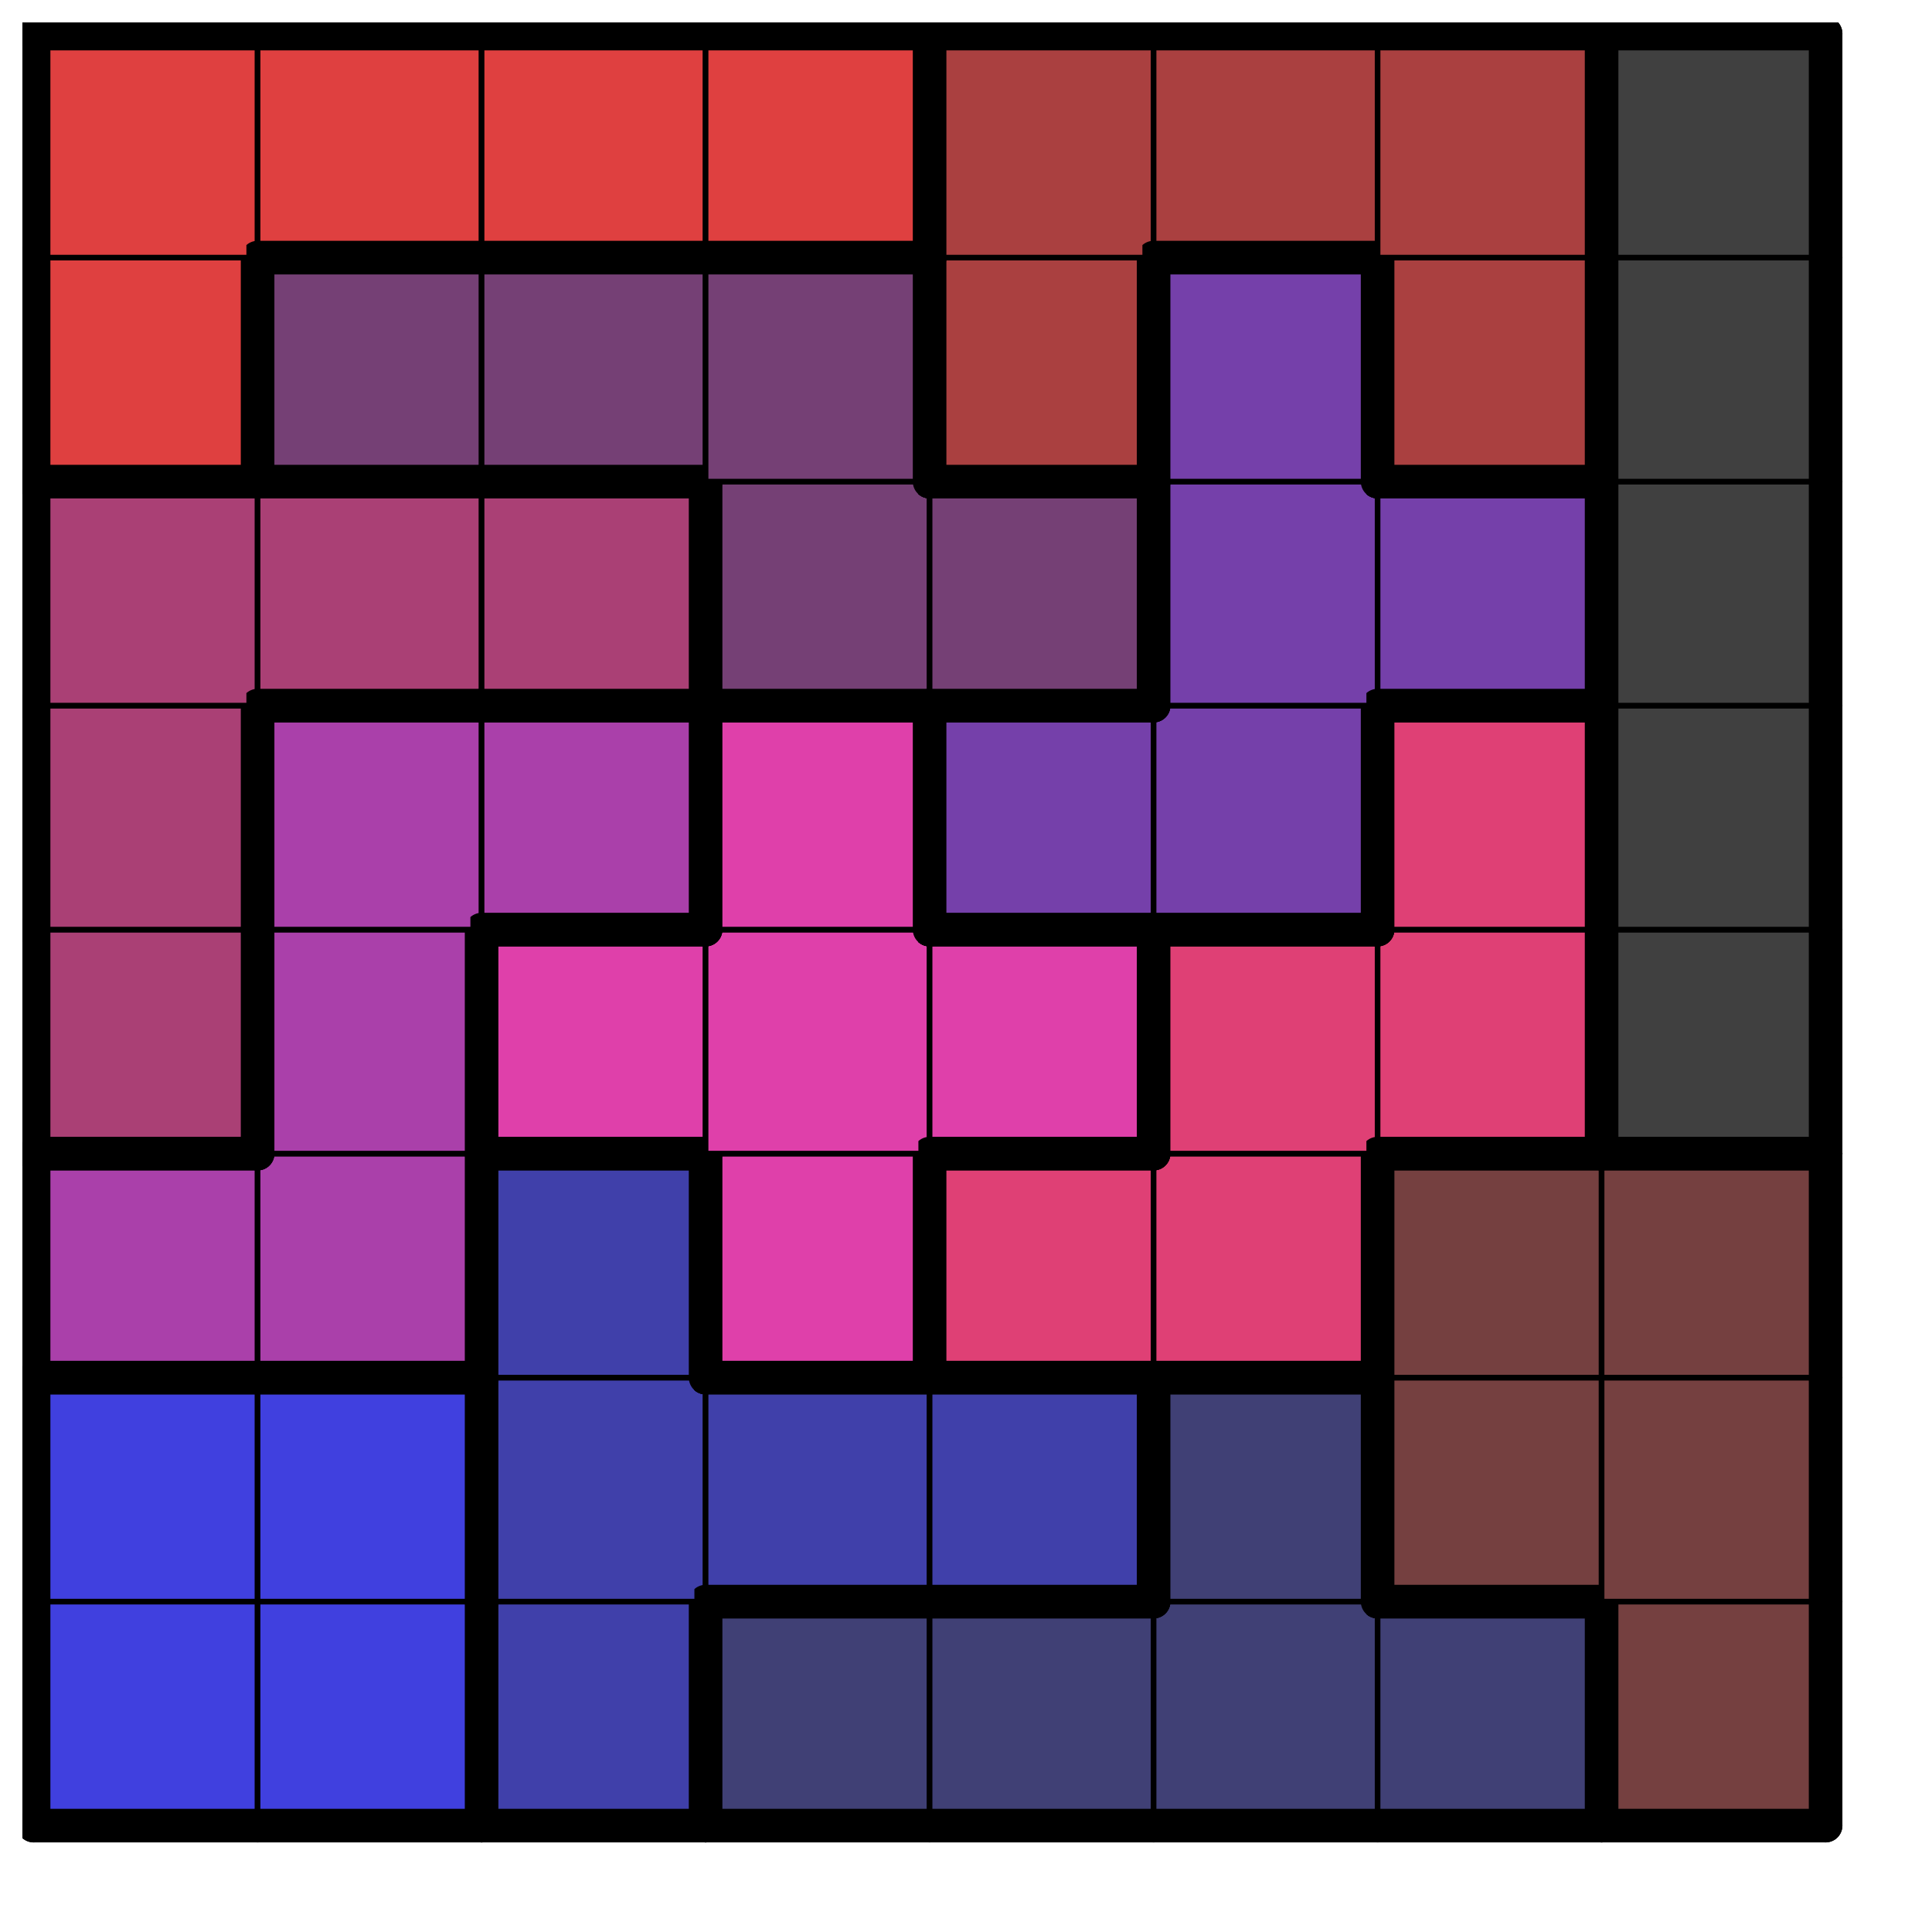
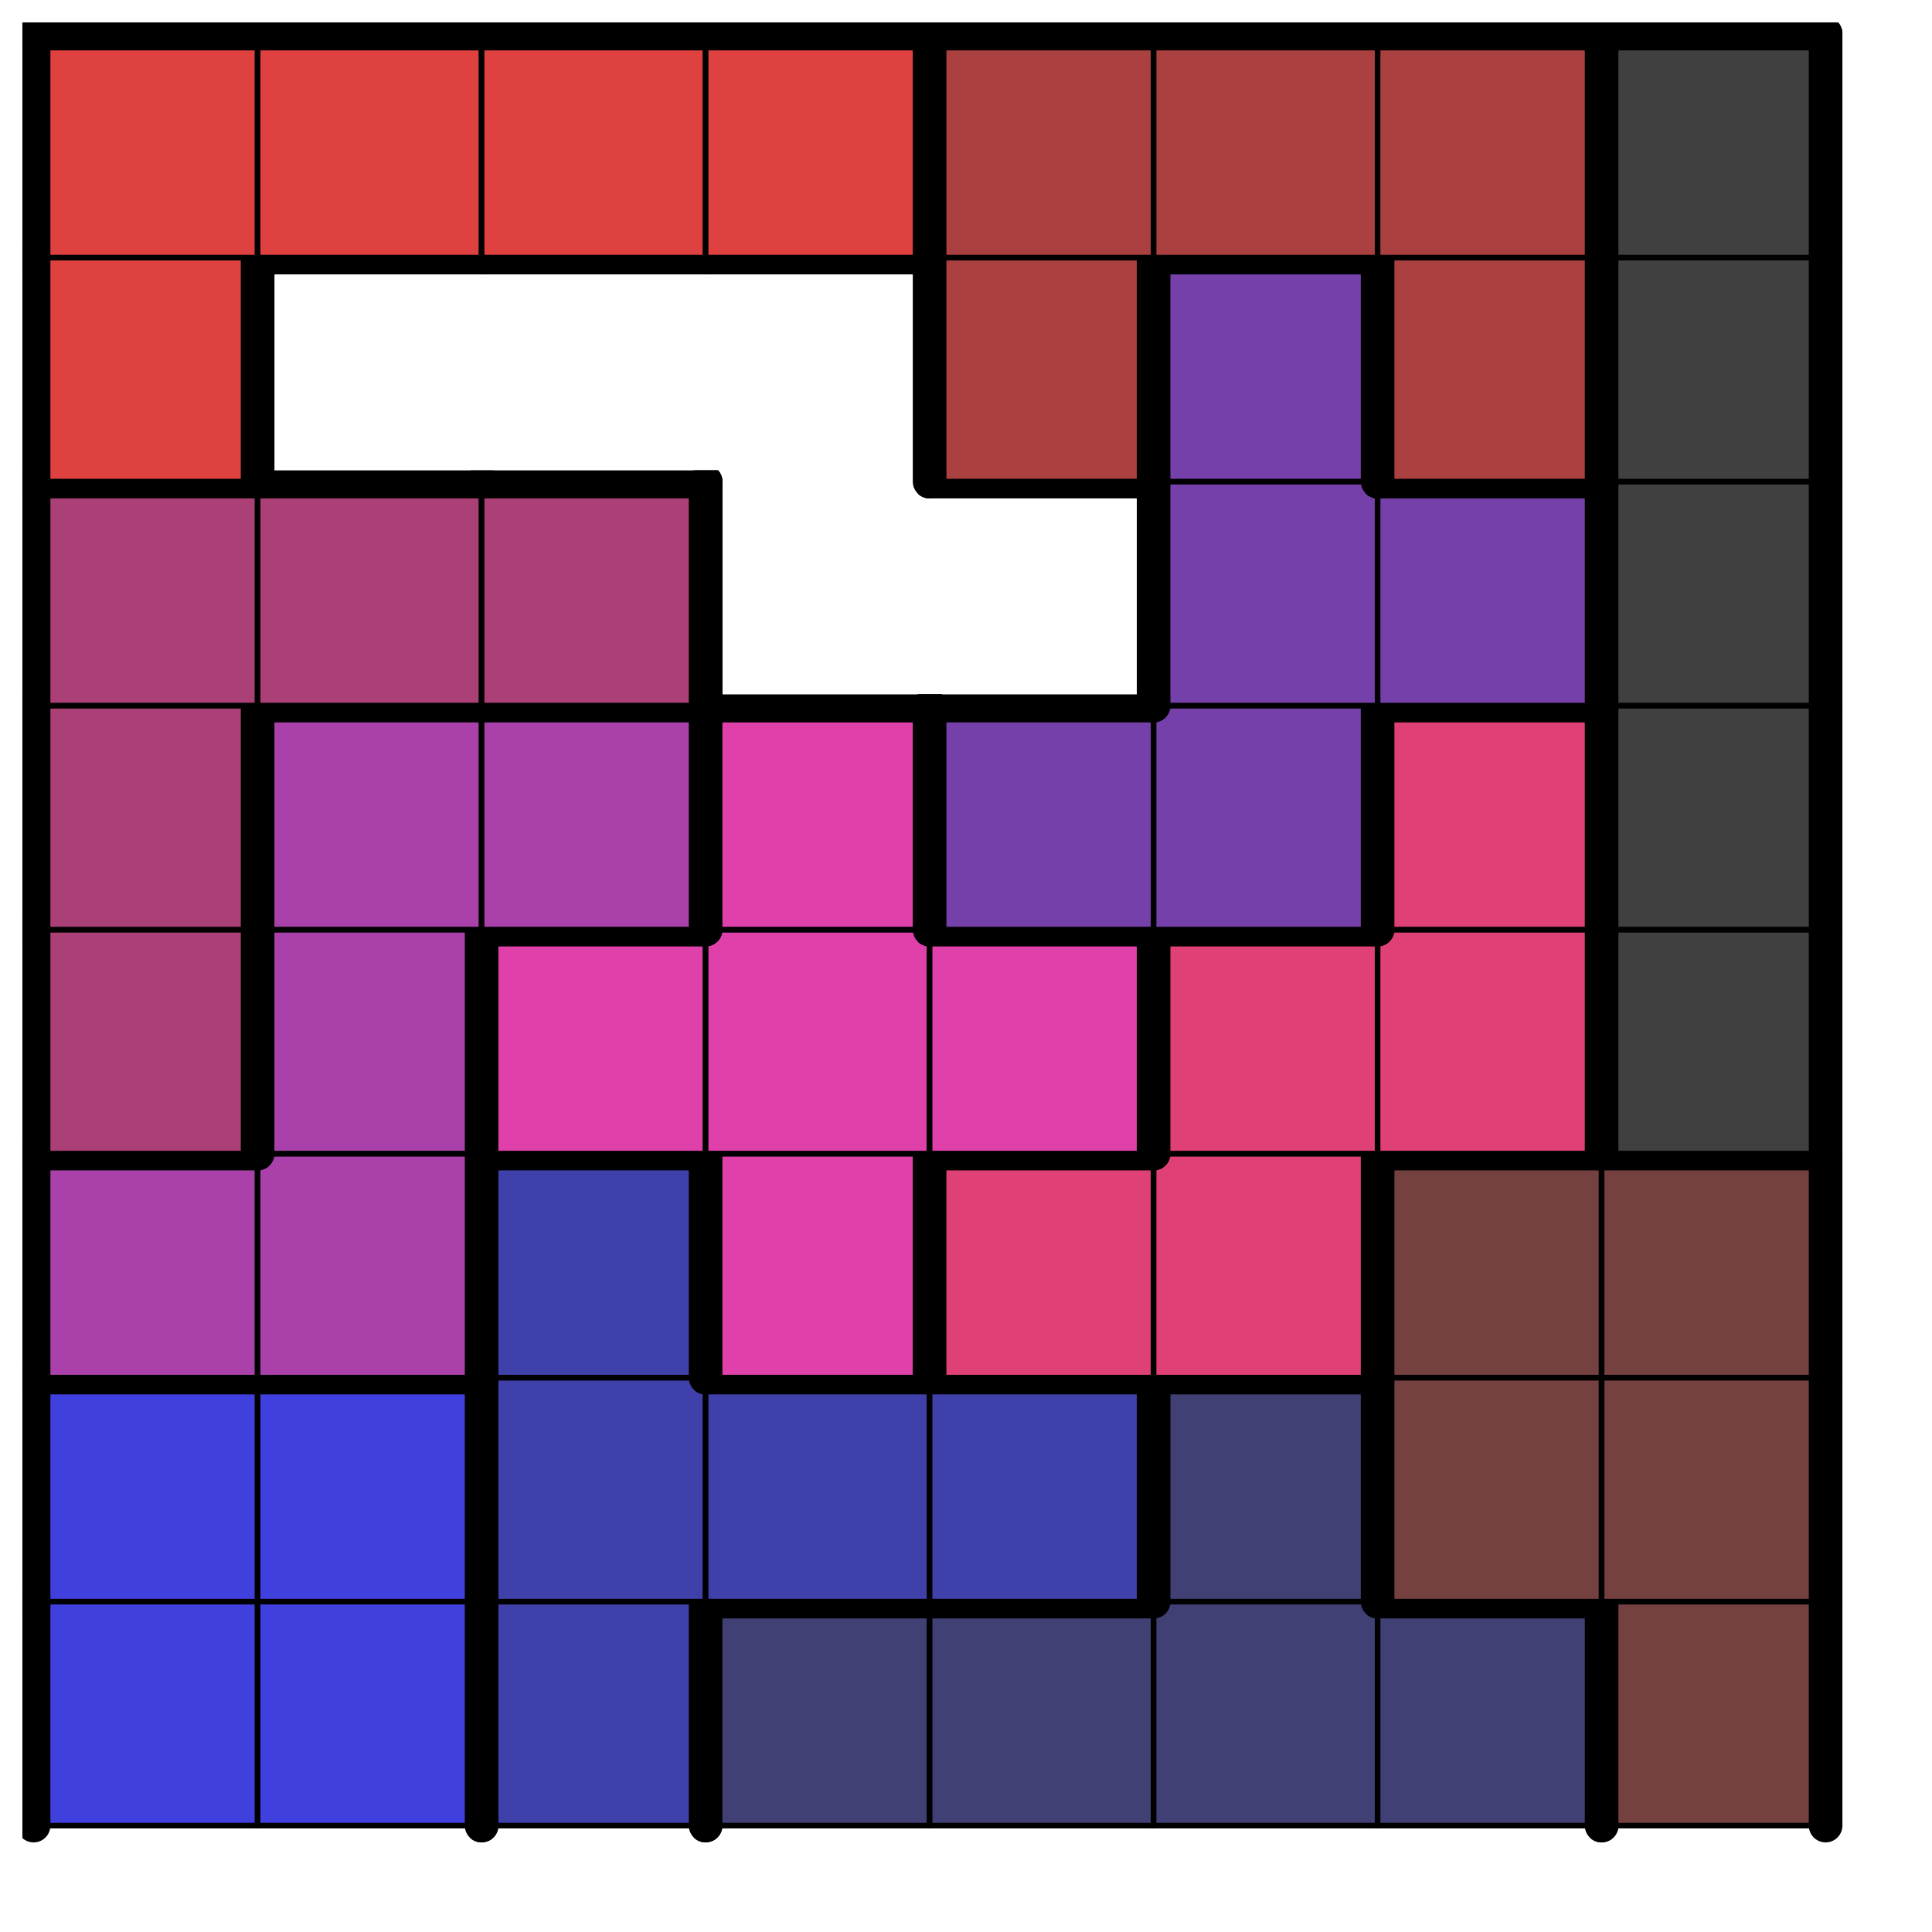
<svg xmlns="http://www.w3.org/2000/svg" xmlns:xlink="http://www.w3.org/1999/xlink" version="1.1" width="69px" height="69px">
  <symbol id="aec726e0-6606-4875-9be2-ba135d2b5a01box_-2">
    <path d="M21 1 L1 1 L1 21 L21 21 Z" stroke="gray" stroke-width=".5" fill-opacity="0" />
  </symbol>
  <symbol id="aec726e0-6606-4875-9be2-ba135d2b5a01line_1">
    <line x1="21" y1="1" x2="21" y2="1" style="stroke-linecap:round;stroke:black;stroke-width:3" />
  </symbol>
  <symbol id="aec726e0-6606-4875-9be2-ba135d2b5a01line_2">
-     <line x1="21" y1="1" x2="21" y2="21" style="stroke-linecap:round;stroke:black;stroke-width:3" />
-   </symbol>
+     </symbol>
  <symbol id="aec726e0-6606-4875-9be2-ba135d2b5a01line_3">
    <line x1="21" y1="21" x2="21" y2="21" style="stroke-linecap:round;stroke:black;stroke-width:3" />
  </symbol>
  <symbol id="aec726e0-6606-4875-9be2-ba135d2b5a01line_4">
    <line x1="21" y1="21" x2="21" y2="1" style="stroke-linecap:round;stroke:black;stroke-width:3" />
  </symbol>
  <symbol id="aec726e0-6606-4875-9be2-ba135d2b5a01line_5">
    <line x1="21" y1="1" x2="1" y2="1" style="stroke-linecap:round;stroke:black;stroke-width:3" />
  </symbol>
  <symbol id="aec726e0-6606-4875-9be2-ba135d2b5a01line_6">
    <line x1="1" y1="1" x2="1" y2="21" style="stroke-linecap:round;stroke:black;stroke-width:3" />
  </symbol>
  <symbol id="aec726e0-6606-4875-9be2-ba135d2b5a01line_7">
-     <line x1="1" y1="21" x2="21" y2="21" style="stroke-linecap:round;stroke:black;stroke-width:3" />
-   </symbol>
+     </symbol>
  <symbol id="aec726e0-6606-4875-9be2-ba135d2b5a01line_8">
    <line x1="1" y1="1" x2="1" y2="1" style="stroke-linecap:round;stroke:black;stroke-width:3" />
  </symbol>
  <symbol id="aec726e0-6606-4875-9be2-ba135d2b5a01line_9">
    <line x1="1" y1="1" x2="21" y2="1" style="stroke-linecap:round;stroke:black;stroke-width:3" />
  </symbol>
  <symbol id="aec726e0-6606-4875-9be2-ba135d2b5a01box_12">
    <path d="M21 1 L1 1 L1 21 L21 21 Z" style="fill:#4040DF;stroke-width:.5;stroke:black" />
  </symbol>
  <symbol id="aec726e0-6606-4875-9be2-ba135d2b5a01box_8">
    <path d="M21 1 L1 1 L1 21 L21 21 Z" style="fill:#4040AA;stroke-width:.5;stroke:black" />
  </symbol>
  <symbol id="aec726e0-6606-4875-9be2-ba135d2b5a01box_4">
    <path d="M21 1 L1 1 L1 21 L21 21 Z" style="fill:#404075;stroke-width:.5;stroke:black" />
  </symbol>
  <symbol id="aec726e0-6606-4875-9be2-ba135d2b5a01box_1">
    <path d="M21 1 L1 1 L1 21 L21 21 Z" style="fill:#754040;stroke-width:.5;stroke:black" />
  </symbol>
  <symbol id="aec726e0-6606-4875-9be2-ba135d2b5a01box_10">
    <path d="M21 1 L1 1 L1 21 L21 21 Z" style="fill:#AA40AA;stroke-width:.5;stroke:black" />
  </symbol>
  <symbol id="aec726e0-6606-4875-9be2-ba135d2b5a01box_11">
    <path d="M21 1 L1 1 L1 21 L21 21 Z" style="fill:#DF40AA;stroke-width:.5;stroke:black" />
  </symbol>
  <symbol id="aec726e0-6606-4875-9be2-ba135d2b5a01box_7">
    <path d="M21 1 L1 1 L1 21 L21 21 Z" style="fill:#DF4075;stroke-width:.5;stroke:black" />
  </symbol>
  <symbol id="aec726e0-6606-4875-9be2-ba135d2b5a01box_6">
    <path d="M21 1 L1 1 L1 21 L21 21 Z" style="fill:#AA4075;stroke-width:.5;stroke:black" />
  </symbol>
  <symbol id="aec726e0-6606-4875-9be2-ba135d2b5a01box_0">
    <path d="M21 1 L1 1 L1 21 L21 21 Z" style="fill:#404040;stroke-width:.5;stroke:black" />
  </symbol>
  <symbol id="aec726e0-6606-4875-9be2-ba135d2b5a01box_9">
    <path d="M21 1 L1 1 L1 21 L21 21 Z" style="fill:#7540AA;stroke-width:.5;stroke:black" />
  </symbol>
  <symbol id="aec726e0-6606-4875-9be2-ba135d2b5a01box_5">
-     <path d="M21 1 L1 1 L1 21 L21 21 Z" style="fill:#754075;stroke-width:.5;stroke:black" />
-   </symbol>
+     </symbol>
  <symbol id="aec726e0-6606-4875-9be2-ba135d2b5a01box_3">
    <path d="M21 1 L1 1 L1 21 L21 21 Z" style="fill:#DF4040;stroke-width:.5;stroke:black" />
  </symbol>
  <symbol id="aec726e0-6606-4875-9be2-ba135d2b5a01box_2">
    <path d="M21 1 L1 1 L1 21 L21 21 Z" style="fill:#AA4040;stroke-width:.5;stroke:black" />
  </symbol>
  <g transform="scale(0.4) translate(2,2) ">
    <use x="0" y="140" xlink:href="#origin" />
    <use x="0" y="140" xlink:href="#aec726e0-6606-4875-9be2-ba135d2b5a01box_12" />
    <use x="0" y="140" xlink:href="#aec726e0-6606-4875-9be2-ba135d2b5a01line_6" />
    <use x="0" y="140" xlink:href="#aec726e0-6606-4875-9be2-ba135d2b5a01line_7" />
    <use x="20" y="140" xlink:href="#aec726e0-6606-4875-9be2-ba135d2b5a01box_12" />
    <use x="20" y="140" xlink:href="#aec726e0-6606-4875-9be2-ba135d2b5a01line_4" />
    <use x="20" y="140" xlink:href="#aec726e0-6606-4875-9be2-ba135d2b5a01line_7" />
    <use x="40" y="140" xlink:href="#aec726e0-6606-4875-9be2-ba135d2b5a01box_8" />
    <use x="40" y="140" xlink:href="#aec726e0-6606-4875-9be2-ba135d2b5a01line_4" />
    <use x="40" y="140" xlink:href="#aec726e0-6606-4875-9be2-ba135d2b5a01line_6" />
    <use x="40" y="140" xlink:href="#aec726e0-6606-4875-9be2-ba135d2b5a01line_7" />
    <use x="60" y="140" xlink:href="#aec726e0-6606-4875-9be2-ba135d2b5a01box_4" />
    <use x="60" y="140" xlink:href="#aec726e0-6606-4875-9be2-ba135d2b5a01line_5" />
    <use x="60" y="140" xlink:href="#aec726e0-6606-4875-9be2-ba135d2b5a01line_6" />
    <use x="60" y="140" xlink:href="#aec726e0-6606-4875-9be2-ba135d2b5a01line_7" />
    <use x="80" y="140" xlink:href="#aec726e0-6606-4875-9be2-ba135d2b5a01box_4" />
    <use x="80" y="140" xlink:href="#aec726e0-6606-4875-9be2-ba135d2b5a01line_5" />
    <use x="80" y="140" xlink:href="#aec726e0-6606-4875-9be2-ba135d2b5a01line_7" />
    <use x="100" y="140" xlink:href="#aec726e0-6606-4875-9be2-ba135d2b5a01box_4" />
    <use x="100" y="140" xlink:href="#aec726e0-6606-4875-9be2-ba135d2b5a01line_7" />
    <use x="120" y="140" xlink:href="#aec726e0-6606-4875-9be2-ba135d2b5a01box_4" />
    <use x="120" y="140" xlink:href="#aec726e0-6606-4875-9be2-ba135d2b5a01line_4" />
    <use x="120" y="140" xlink:href="#aec726e0-6606-4875-9be2-ba135d2b5a01line_5" />
    <use x="120" y="140" xlink:href="#aec726e0-6606-4875-9be2-ba135d2b5a01line_7" />
    <use x="140" y="140" xlink:href="#aec726e0-6606-4875-9be2-ba135d2b5a01box_1" />
    <use x="140" y="140" xlink:href="#aec726e0-6606-4875-9be2-ba135d2b5a01line_4" />
    <use x="140" y="140" xlink:href="#aec726e0-6606-4875-9be2-ba135d2b5a01line_6" />
    <use x="140" y="140" xlink:href="#aec726e0-6606-4875-9be2-ba135d2b5a01line_7" />
    <use x="0" y="120" xlink:href="#aec726e0-6606-4875-9be2-ba135d2b5a01box_12" />
    <use x="0" y="120" xlink:href="#aec726e0-6606-4875-9be2-ba135d2b5a01line_5" />
    <use x="0" y="120" xlink:href="#aec726e0-6606-4875-9be2-ba135d2b5a01line_6" />
    <use x="20" y="120" xlink:href="#aec726e0-6606-4875-9be2-ba135d2b5a01box_12" />
    <use x="20" y="120" xlink:href="#aec726e0-6606-4875-9be2-ba135d2b5a01line_4" />
    <use x="20" y="120" xlink:href="#aec726e0-6606-4875-9be2-ba135d2b5a01line_5" />
    <use x="40" y="120" xlink:href="#aec726e0-6606-4875-9be2-ba135d2b5a01box_8" />
    <use x="40" y="120" xlink:href="#aec726e0-6606-4875-9be2-ba135d2b5a01line_6" />
    <use x="60" y="120" xlink:href="#aec726e0-6606-4875-9be2-ba135d2b5a01box_8" />
    <use x="60" y="120" xlink:href="#aec726e0-6606-4875-9be2-ba135d2b5a01line_5" />
    <use x="60" y="120" xlink:href="#aec726e0-6606-4875-9be2-ba135d2b5a01line_7" />
    <use x="80" y="120" xlink:href="#aec726e0-6606-4875-9be2-ba135d2b5a01box_8" />
    <use x="80" y="120" xlink:href="#aec726e0-6606-4875-9be2-ba135d2b5a01line_4" />
    <use x="80" y="120" xlink:href="#aec726e0-6606-4875-9be2-ba135d2b5a01line_5" />
    <use x="80" y="120" xlink:href="#aec726e0-6606-4875-9be2-ba135d2b5a01line_7" />
    <use x="100" y="120" xlink:href="#aec726e0-6606-4875-9be2-ba135d2b5a01box_4" />
    <use x="100" y="120" xlink:href="#aec726e0-6606-4875-9be2-ba135d2b5a01line_4" />
    <use x="100" y="120" xlink:href="#aec726e0-6606-4875-9be2-ba135d2b5a01line_5" />
    <use x="100" y="120" xlink:href="#aec726e0-6606-4875-9be2-ba135d2b5a01line_6" />
    <use x="120" y="120" xlink:href="#aec726e0-6606-4875-9be2-ba135d2b5a01box_1" />
    <use x="120" y="120" xlink:href="#aec726e0-6606-4875-9be2-ba135d2b5a01line_6" />
    <use x="120" y="120" xlink:href="#aec726e0-6606-4875-9be2-ba135d2b5a01line_7" />
    <use x="140" y="120" xlink:href="#aec726e0-6606-4875-9be2-ba135d2b5a01box_1" />
    <use x="140" y="120" xlink:href="#aec726e0-6606-4875-9be2-ba135d2b5a01line_4" />
    <use x="0" y="100" xlink:href="#aec726e0-6606-4875-9be2-ba135d2b5a01box_10" />
    <use x="0" y="100" xlink:href="#aec726e0-6606-4875-9be2-ba135d2b5a01line_5" />
    <use x="0" y="100" xlink:href="#aec726e0-6606-4875-9be2-ba135d2b5a01line_6" />
    <use x="0" y="100" xlink:href="#aec726e0-6606-4875-9be2-ba135d2b5a01line_7" />
    <use x="20" y="100" xlink:href="#aec726e0-6606-4875-9be2-ba135d2b5a01box_10" />
    <use x="20" y="100" xlink:href="#aec726e0-6606-4875-9be2-ba135d2b5a01line_4" />
    <use x="20" y="100" xlink:href="#aec726e0-6606-4875-9be2-ba135d2b5a01line_7" />
    <use x="40" y="100" xlink:href="#aec726e0-6606-4875-9be2-ba135d2b5a01box_8" />
    <use x="40" y="100" xlink:href="#aec726e0-6606-4875-9be2-ba135d2b5a01line_4" />
    <use x="40" y="100" xlink:href="#aec726e0-6606-4875-9be2-ba135d2b5a01line_5" />
    <use x="40" y="100" xlink:href="#aec726e0-6606-4875-9be2-ba135d2b5a01line_6" />
    <use x="60" y="100" xlink:href="#aec726e0-6606-4875-9be2-ba135d2b5a01box_11" />
    <use x="60" y="100" xlink:href="#aec726e0-6606-4875-9be2-ba135d2b5a01line_4" />
    <use x="60" y="100" xlink:href="#aec726e0-6606-4875-9be2-ba135d2b5a01line_6" />
    <use x="60" y="100" xlink:href="#aec726e0-6606-4875-9be2-ba135d2b5a01line_7" />
    <use x="80" y="100" xlink:href="#aec726e0-6606-4875-9be2-ba135d2b5a01box_7" />
    <use x="80" y="100" xlink:href="#aec726e0-6606-4875-9be2-ba135d2b5a01line_5" />
    <use x="80" y="100" xlink:href="#aec726e0-6606-4875-9be2-ba135d2b5a01line_6" />
    <use x="80" y="100" xlink:href="#aec726e0-6606-4875-9be2-ba135d2b5a01line_7" />
    <use x="100" y="100" xlink:href="#aec726e0-6606-4875-9be2-ba135d2b5a01box_7" />
    <use x="100" y="100" xlink:href="#aec726e0-6606-4875-9be2-ba135d2b5a01line_4" />
    <use x="100" y="100" xlink:href="#aec726e0-6606-4875-9be2-ba135d2b5a01line_7" />
    <use x="120" y="100" xlink:href="#aec726e0-6606-4875-9be2-ba135d2b5a01box_1" />
    <use x="120" y="100" xlink:href="#aec726e0-6606-4875-9be2-ba135d2b5a01line_5" />
    <use x="120" y="100" xlink:href="#aec726e0-6606-4875-9be2-ba135d2b5a01line_6" />
    <use x="140" y="100" xlink:href="#aec726e0-6606-4875-9be2-ba135d2b5a01box_1" />
    <use x="140" y="100" xlink:href="#aec726e0-6606-4875-9be2-ba135d2b5a01line_4" />
    <use x="140" y="100" xlink:href="#aec726e0-6606-4875-9be2-ba135d2b5a01line_5" />
    <use x="0" y="80" xlink:href="#aec726e0-6606-4875-9be2-ba135d2b5a01box_6" />
    <use x="0" y="80" xlink:href="#aec726e0-6606-4875-9be2-ba135d2b5a01line_4" />
    <use x="0" y="80" xlink:href="#aec726e0-6606-4875-9be2-ba135d2b5a01line_6" />
    <use x="0" y="80" xlink:href="#aec726e0-6606-4875-9be2-ba135d2b5a01line_7" />
    <use x="20" y="80" xlink:href="#aec726e0-6606-4875-9be2-ba135d2b5a01box_10" />
    <use x="20" y="80" xlink:href="#aec726e0-6606-4875-9be2-ba135d2b5a01line_4" />
    <use x="20" y="80" xlink:href="#aec726e0-6606-4875-9be2-ba135d2b5a01line_6" />
    <use x="40" y="80" xlink:href="#aec726e0-6606-4875-9be2-ba135d2b5a01box_11" />
    <use x="40" y="80" xlink:href="#aec726e0-6606-4875-9be2-ba135d2b5a01line_5" />
    <use x="40" y="80" xlink:href="#aec726e0-6606-4875-9be2-ba135d2b5a01line_6" />
    <use x="40" y="80" xlink:href="#aec726e0-6606-4875-9be2-ba135d2b5a01line_7" />
    <use x="60" y="80" xlink:href="#aec726e0-6606-4875-9be2-ba135d2b5a01box_11" />
    <use x="80" y="80" xlink:href="#aec726e0-6606-4875-9be2-ba135d2b5a01box_11" />
    <use x="80" y="80" xlink:href="#aec726e0-6606-4875-9be2-ba135d2b5a01line_4" />
    <use x="80" y="80" xlink:href="#aec726e0-6606-4875-9be2-ba135d2b5a01line_5" />
    <use x="80" y="80" xlink:href="#aec726e0-6606-4875-9be2-ba135d2b5a01line_7" />
    <use x="100" y="80" xlink:href="#aec726e0-6606-4875-9be2-ba135d2b5a01box_7" />
    <use x="100" y="80" xlink:href="#aec726e0-6606-4875-9be2-ba135d2b5a01line_5" />
    <use x="100" y="80" xlink:href="#aec726e0-6606-4875-9be2-ba135d2b5a01line_6" />
    <use x="120" y="80" xlink:href="#aec726e0-6606-4875-9be2-ba135d2b5a01box_7" />
    <use x="120" y="80" xlink:href="#aec726e0-6606-4875-9be2-ba135d2b5a01line_4" />
    <use x="120" y="80" xlink:href="#aec726e0-6606-4875-9be2-ba135d2b5a01line_7" />
    <use x="140" y="80" xlink:href="#aec726e0-6606-4875-9be2-ba135d2b5a01box_0" />
    <use x="140" y="80" xlink:href="#aec726e0-6606-4875-9be2-ba135d2b5a01line_4" />
    <use x="140" y="80" xlink:href="#aec726e0-6606-4875-9be2-ba135d2b5a01line_6" />
    <use x="140" y="80" xlink:href="#aec726e0-6606-4875-9be2-ba135d2b5a01line_7" />
    <use x="0" y="60" xlink:href="#aec726e0-6606-4875-9be2-ba135d2b5a01box_6" />
    <use x="0" y="60" xlink:href="#aec726e0-6606-4875-9be2-ba135d2b5a01line_4" />
    <use x="0" y="60" xlink:href="#aec726e0-6606-4875-9be2-ba135d2b5a01line_6" />
    <use x="20" y="60" xlink:href="#aec726e0-6606-4875-9be2-ba135d2b5a01box_10" />
    <use x="20" y="60" xlink:href="#aec726e0-6606-4875-9be2-ba135d2b5a01line_5" />
    <use x="20" y="60" xlink:href="#aec726e0-6606-4875-9be2-ba135d2b5a01line_6" />
    <use x="40" y="60" xlink:href="#aec726e0-6606-4875-9be2-ba135d2b5a01box_10" />
    <use x="40" y="60" xlink:href="#aec726e0-6606-4875-9be2-ba135d2b5a01line_4" />
    <use x="40" y="60" xlink:href="#aec726e0-6606-4875-9be2-ba135d2b5a01line_5" />
    <use x="40" y="60" xlink:href="#aec726e0-6606-4875-9be2-ba135d2b5a01line_7" />
    <use x="60" y="60" xlink:href="#aec726e0-6606-4875-9be2-ba135d2b5a01box_11" />
    <use x="60" y="60" xlink:href="#aec726e0-6606-4875-9be2-ba135d2b5a01line_4" />
    <use x="60" y="60" xlink:href="#aec726e0-6606-4875-9be2-ba135d2b5a01line_5" />
    <use x="60" y="60" xlink:href="#aec726e0-6606-4875-9be2-ba135d2b5a01line_6" />
    <use x="80" y="60" xlink:href="#aec726e0-6606-4875-9be2-ba135d2b5a01box_9" />
    <use x="80" y="60" xlink:href="#aec726e0-6606-4875-9be2-ba135d2b5a01line_5" />
    <use x="80" y="60" xlink:href="#aec726e0-6606-4875-9be2-ba135d2b5a01line_6" />
    <use x="80" y="60" xlink:href="#aec726e0-6606-4875-9be2-ba135d2b5a01line_7" />
    <use x="100" y="60" xlink:href="#aec726e0-6606-4875-9be2-ba135d2b5a01box_9" />
    <use x="100" y="60" xlink:href="#aec726e0-6606-4875-9be2-ba135d2b5a01line_4" />
    <use x="100" y="60" xlink:href="#aec726e0-6606-4875-9be2-ba135d2b5a01line_7" />
    <use x="120" y="60" xlink:href="#aec726e0-6606-4875-9be2-ba135d2b5a01box_7" />
    <use x="120" y="60" xlink:href="#aec726e0-6606-4875-9be2-ba135d2b5a01line_4" />
    <use x="120" y="60" xlink:href="#aec726e0-6606-4875-9be2-ba135d2b5a01line_5" />
    <use x="120" y="60" xlink:href="#aec726e0-6606-4875-9be2-ba135d2b5a01line_6" />
    <use x="140" y="60" xlink:href="#aec726e0-6606-4875-9be2-ba135d2b5a01box_0" />
    <use x="140" y="60" xlink:href="#aec726e0-6606-4875-9be2-ba135d2b5a01line_4" />
    <use x="140" y="60" xlink:href="#aec726e0-6606-4875-9be2-ba135d2b5a01line_6" />
    <use x="0" y="40" xlink:href="#aec726e0-6606-4875-9be2-ba135d2b5a01box_6" />
    <use x="0" y="40" xlink:href="#aec726e0-6606-4875-9be2-ba135d2b5a01line_5" />
    <use x="0" y="40" xlink:href="#aec726e0-6606-4875-9be2-ba135d2b5a01line_6" />
    <use x="20" y="40" xlink:href="#aec726e0-6606-4875-9be2-ba135d2b5a01box_6" />
    <use x="20" y="40" xlink:href="#aec726e0-6606-4875-9be2-ba135d2b5a01line_5" />
    <use x="20" y="40" xlink:href="#aec726e0-6606-4875-9be2-ba135d2b5a01line_7" />
    <use x="40" y="40" xlink:href="#aec726e0-6606-4875-9be2-ba135d2b5a01box_6" />
    <use x="40" y="40" xlink:href="#aec726e0-6606-4875-9be2-ba135d2b5a01line_4" />
    <use x="40" y="40" xlink:href="#aec726e0-6606-4875-9be2-ba135d2b5a01line_5" />
    <use x="40" y="40" xlink:href="#aec726e0-6606-4875-9be2-ba135d2b5a01line_7" />
    <use x="60" y="40" xlink:href="#aec726e0-6606-4875-9be2-ba135d2b5a01box_5" />
    <use x="60" y="40" xlink:href="#aec726e0-6606-4875-9be2-ba135d2b5a01line_6" />
    <use x="60" y="40" xlink:href="#aec726e0-6606-4875-9be2-ba135d2b5a01line_7" />
    <use x="80" y="40" xlink:href="#aec726e0-6606-4875-9be2-ba135d2b5a01box_5" />
    <use x="80" y="40" xlink:href="#aec726e0-6606-4875-9be2-ba135d2b5a01line_4" />
    <use x="80" y="40" xlink:href="#aec726e0-6606-4875-9be2-ba135d2b5a01line_5" />
    <use x="80" y="40" xlink:href="#aec726e0-6606-4875-9be2-ba135d2b5a01line_7" />
    <use x="100" y="40" xlink:href="#aec726e0-6606-4875-9be2-ba135d2b5a01box_9" />
    <use x="100" y="40" xlink:href="#aec726e0-6606-4875-9be2-ba135d2b5a01line_6" />
    <use x="120" y="40" xlink:href="#aec726e0-6606-4875-9be2-ba135d2b5a01box_9" />
    <use x="120" y="40" xlink:href="#aec726e0-6606-4875-9be2-ba135d2b5a01line_4" />
    <use x="120" y="40" xlink:href="#aec726e0-6606-4875-9be2-ba135d2b5a01line_5" />
    <use x="120" y="40" xlink:href="#aec726e0-6606-4875-9be2-ba135d2b5a01line_7" />
    <use x="140" y="40" xlink:href="#aec726e0-6606-4875-9be2-ba135d2b5a01box_0" />
    <use x="140" y="40" xlink:href="#aec726e0-6606-4875-9be2-ba135d2b5a01line_4" />
    <use x="140" y="40" xlink:href="#aec726e0-6606-4875-9be2-ba135d2b5a01line_6" />
    <use x="0" y="20" xlink:href="#aec726e0-6606-4875-9be2-ba135d2b5a01box_3" />
    <use x="0" y="20" xlink:href="#aec726e0-6606-4875-9be2-ba135d2b5a01line_4" />
    <use x="0" y="20" xlink:href="#aec726e0-6606-4875-9be2-ba135d2b5a01line_6" />
    <use x="0" y="20" xlink:href="#aec726e0-6606-4875-9be2-ba135d2b5a01line_7" />
    <use x="20" y="20" xlink:href="#aec726e0-6606-4875-9be2-ba135d2b5a01box_5" />
    <use x="20" y="20" xlink:href="#aec726e0-6606-4875-9be2-ba135d2b5a01line_5" />
    <use x="20" y="20" xlink:href="#aec726e0-6606-4875-9be2-ba135d2b5a01line_6" />
    <use x="20" y="20" xlink:href="#aec726e0-6606-4875-9be2-ba135d2b5a01line_7" />
    <use x="40" y="20" xlink:href="#aec726e0-6606-4875-9be2-ba135d2b5a01box_5" />
    <use x="40" y="20" xlink:href="#aec726e0-6606-4875-9be2-ba135d2b5a01line_5" />
    <use x="40" y="20" xlink:href="#aec726e0-6606-4875-9be2-ba135d2b5a01line_7" />
    <use x="60" y="20" xlink:href="#aec726e0-6606-4875-9be2-ba135d2b5a01box_5" />
    <use x="60" y="20" xlink:href="#aec726e0-6606-4875-9be2-ba135d2b5a01line_4" />
    <use x="60" y="20" xlink:href="#aec726e0-6606-4875-9be2-ba135d2b5a01line_5" />
    <use x="80" y="20" xlink:href="#aec726e0-6606-4875-9be2-ba135d2b5a01box_2" />
    <use x="80" y="20" xlink:href="#aec726e0-6606-4875-9be2-ba135d2b5a01line_4" />
    <use x="80" y="20" xlink:href="#aec726e0-6606-4875-9be2-ba135d2b5a01line_6" />
    <use x="80" y="20" xlink:href="#aec726e0-6606-4875-9be2-ba135d2b5a01line_7" />
    <use x="100" y="20" xlink:href="#aec726e0-6606-4875-9be2-ba135d2b5a01box_9" />
    <use x="100" y="20" xlink:href="#aec726e0-6606-4875-9be2-ba135d2b5a01line_4" />
    <use x="100" y="20" xlink:href="#aec726e0-6606-4875-9be2-ba135d2b5a01line_5" />
    <use x="100" y="20" xlink:href="#aec726e0-6606-4875-9be2-ba135d2b5a01line_6" />
    <use x="120" y="20" xlink:href="#aec726e0-6606-4875-9be2-ba135d2b5a01box_2" />
    <use x="120" y="20" xlink:href="#aec726e0-6606-4875-9be2-ba135d2b5a01line_4" />
    <use x="120" y="20" xlink:href="#aec726e0-6606-4875-9be2-ba135d2b5a01line_6" />
    <use x="120" y="20" xlink:href="#aec726e0-6606-4875-9be2-ba135d2b5a01line_7" />
    <use x="140" y="20" xlink:href="#aec726e0-6606-4875-9be2-ba135d2b5a01box_0" />
    <use x="140" y="20" xlink:href="#aec726e0-6606-4875-9be2-ba135d2b5a01line_4" />
    <use x="140" y="20" xlink:href="#aec726e0-6606-4875-9be2-ba135d2b5a01line_6" />
    <use x="0" y="0" xlink:href="#aec726e0-6606-4875-9be2-ba135d2b5a01box_3" />
    <use x="0" y="0" xlink:href="#aec726e0-6606-4875-9be2-ba135d2b5a01line_5" />
    <use x="0" y="0" xlink:href="#aec726e0-6606-4875-9be2-ba135d2b5a01line_6" />
    <use x="20" y="0" xlink:href="#aec726e0-6606-4875-9be2-ba135d2b5a01box_3" />
    <use x="20" y="0" xlink:href="#aec726e0-6606-4875-9be2-ba135d2b5a01line_5" />
    <use x="20" y="0" xlink:href="#aec726e0-6606-4875-9be2-ba135d2b5a01line_7" />
    <use x="40" y="0" xlink:href="#aec726e0-6606-4875-9be2-ba135d2b5a01box_3" />
    <use x="40" y="0" xlink:href="#aec726e0-6606-4875-9be2-ba135d2b5a01line_5" />
    <use x="40" y="0" xlink:href="#aec726e0-6606-4875-9be2-ba135d2b5a01line_7" />
    <use x="60" y="0" xlink:href="#aec726e0-6606-4875-9be2-ba135d2b5a01box_3" />
    <use x="60" y="0" xlink:href="#aec726e0-6606-4875-9be2-ba135d2b5a01line_4" />
    <use x="60" y="0" xlink:href="#aec726e0-6606-4875-9be2-ba135d2b5a01line_5" />
    <use x="60" y="0" xlink:href="#aec726e0-6606-4875-9be2-ba135d2b5a01line_7" />
    <use x="80" y="0" xlink:href="#aec726e0-6606-4875-9be2-ba135d2b5a01box_2" />
    <use x="80" y="0" xlink:href="#aec726e0-6606-4875-9be2-ba135d2b5a01line_5" />
    <use x="80" y="0" xlink:href="#aec726e0-6606-4875-9be2-ba135d2b5a01line_6" />
    <use x="100" y="0" xlink:href="#aec726e0-6606-4875-9be2-ba135d2b5a01box_2" />
    <use x="100" y="0" xlink:href="#aec726e0-6606-4875-9be2-ba135d2b5a01line_5" />
    <use x="100" y="0" xlink:href="#aec726e0-6606-4875-9be2-ba135d2b5a01line_7" />
    <use x="120" y="0" xlink:href="#aec726e0-6606-4875-9be2-ba135d2b5a01box_2" />
    <use x="120" y="0" xlink:href="#aec726e0-6606-4875-9be2-ba135d2b5a01line_4" />
    <use x="120" y="0" xlink:href="#aec726e0-6606-4875-9be2-ba135d2b5a01line_5" />
    <use x="140" y="0" xlink:href="#aec726e0-6606-4875-9be2-ba135d2b5a01box_0" />
    <use x="140" y="0" xlink:href="#aec726e0-6606-4875-9be2-ba135d2b5a01line_4" />
    <use x="140" y="0" xlink:href="#aec726e0-6606-4875-9be2-ba135d2b5a01line_5" />
    <use x="140" y="0" xlink:href="#aec726e0-6606-4875-9be2-ba135d2b5a01line_6" />
  </g>
  <g transform="scale(0.4) translate(2,2) ">

</g>
</svg>